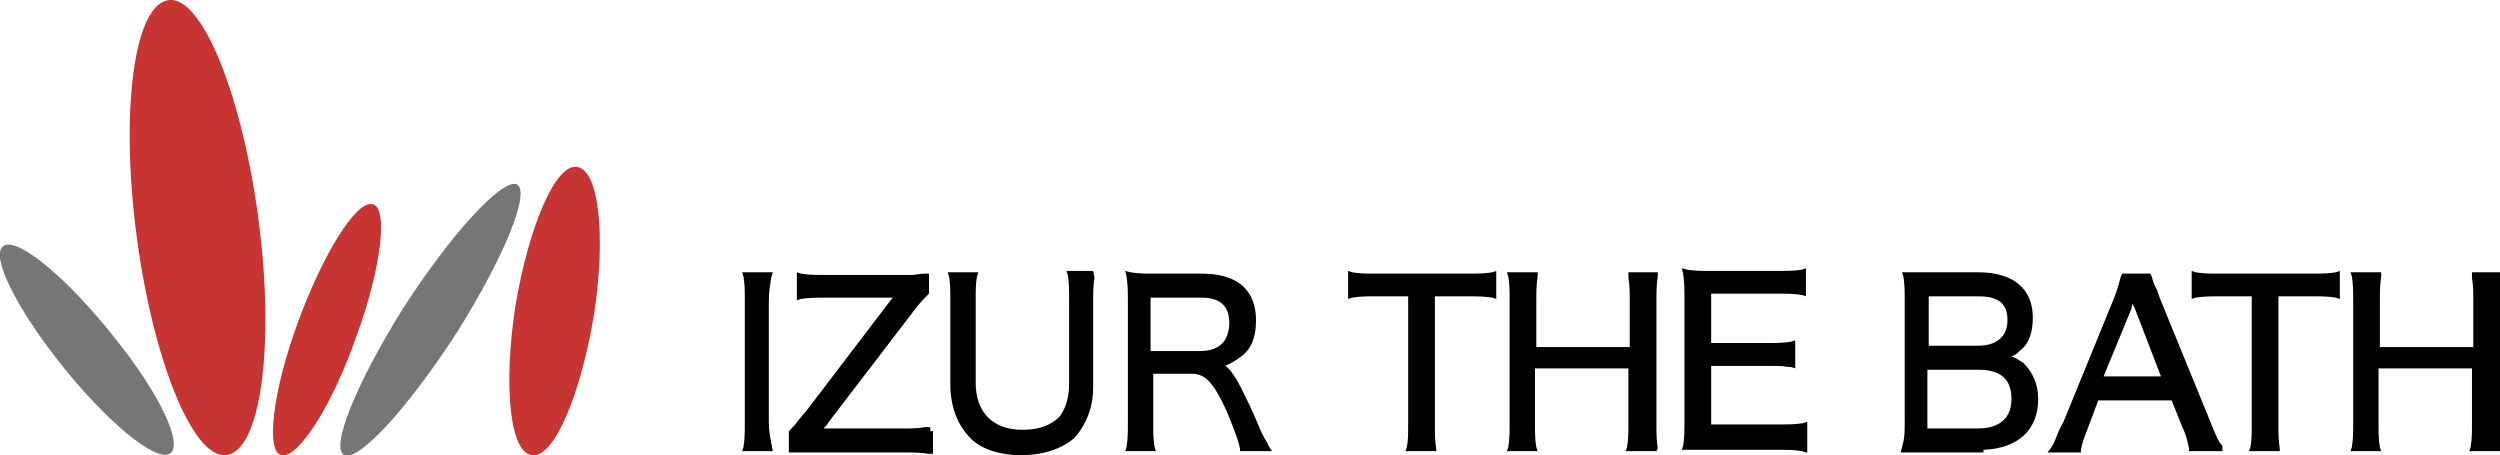
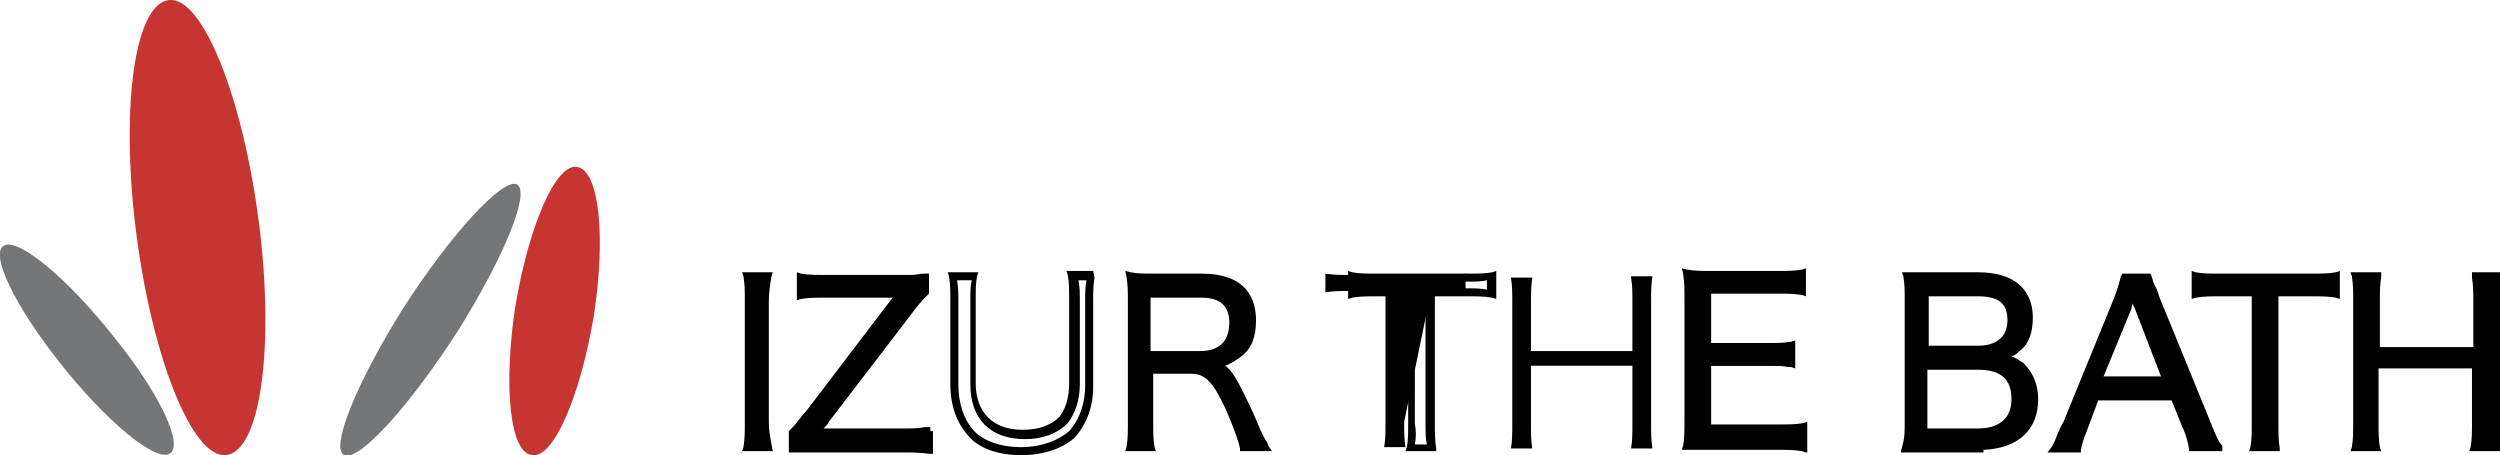
<svg xmlns="http://www.w3.org/2000/svg" enable-background="new 0 0 187.3 34.1" height="34.1" viewBox="0 0 187.3 34.1" width="187.3">
  <path d="m19.4 16.7c1.2 9.4.1 17.2-2.5 17.4-2.5.2-5.5-7.3-6.7-16.7s-.1-17.2 2.5-17.4c2.5-.2 5.5 7.3 6.7 16.7" fill="#c63531" />
  <path d="m44.5 23.6c-1 6-3 10.7-4.6 10.5-1.7-.1-2.2-5.1-1.3-11.1 1-6 3-10.7 4.6-10.5 1.7.2 2.2 5.2 1.3 11.1" fill="#c63531" />
  <path d="m30.2 23.1c-3.5 5.6-5.5 10.5-4.4 11s4.9-3.7 8.5-9.3c3.5-5.6 5.5-10.5 4.4-11-1.1-.4-4.9 3.7-8.5 9.3" fill="#757677" />
  <path d="m4.5 27.2c3.4 4.3 7.1 7.4 8.2 6.8s-.7-4.5-4.2-8.8c-3.4-4.3-7.1-7.4-8.2-6.8-1.1.6.8 4.5 4.2 8.8" fill="#757677" />
-   <path d="m22.3 24.2c-1.9 5.2-2.4 9.7-1.2 9.9 1.2.3 3.8-3.7 5.6-8.9 1.9-5.2 2.4-9.7 1.2-9.9-1.2-.3-3.7 3.7-5.6 8.9" fill="#c63531" />
  <path d="m56 20.8c.1.6.1 1 .1 1.9v9c0 .8 0 1.3-.1 1.9h1.6c-.1-.6-.2-1.1-.2-1.9v-9c0-.7.1-1.3.2-1.9z" />
  <path d="m57.9 33.8h-2.3l.1-.3c.1-.6.1-1.1.1-1.9v-9c0-.9 0-1.3-.1-1.9l-.1-.3h2.3l-.1.3c-.1.6-.2 1.2-.2 1.9v9c0 .7.1 1.1.2 1.7zm-1.6-.5h.9c-.1-.5-.1-.9-.1-1.6v-9c0-.6.1-1.1.1-1.6h-.9c.1.5.1.9.1 1.6v9c0 .6 0 1.1-.1 1.6z" />
  <path d="m69.7 32.3c-.6.1-1.2.1-2 .1h-5.3c-.4 0-.7 0-1.3 0 .4-.4.6-.7.8-1l6.2-8.1c.5-.7.9-1.1 1.2-1.4v-1.2c-.7 0-1.2.1-1.9.1h-5.4c-.9 0-1.4 0-2-.1v1.4c.6-.1 1.1-.1 2-.1h4.6c.2 0 .7 0 1-.1-.3.3-.5.5-.6.7l-6.4 8.4c-.6.7-.9 1.1-1.2 1.4v1.2h1.9 6.3c.9 0 1.3 0 2 .1z" />
  <path d="m69.9 34h-.3c-.7-.1-1.1-.1-2-.1h-8.5v-1.6l.1-.1c.2-.2.4-.4.6-.7.2-.2.3-.4.6-.7l6.4-8.4s.1-.1.1-.1c-.1 0-.2 0-.3 0h-4.6c-.9 0-1.4 0-2 .1l-.3.1v-2.1l.3.1c.6.1 1.1.1 2 .1h5.4.9c.3 0 .6-.1 1-.1h.3v1.5l-.1.1c-.3.3-.7.7-1.2 1.4l-6.2 8.1c-.1.2-.2.3-.4.5h6c.6 0 1.1 0 1.6-.1h.4v.3h.2zm-10.2-.7h7.9c.8 0 1.2 0 1.7.1v-.7c-.5 0-1 0-1.6 0h-7.3l.5-.5c.4-.4.6-.7.8-1l6.2-8.1c.5-.6.8-1 1.1-1.3v-.8c-.2 0-.4 0-.6 0-.3 0-.6.1-1 .1h-5.4c-.8 0-1.2 0-1.7-.1v.7c.5-.1 1-.1 1.7-.1h4.6c.2 0 .7 0 .9-.1l1.1-.4-.8.8c-.3.3-.5.5-.5.6l-6.4 8.4c-.2.3-.4.5-.6.7-.2.3-.4.5-.6.7z" />
-   <path d="m80.4 20.8c.1.6.1 1.1.1 1.9v6.2c0 1.1-.3 2-.8 2.7-.7.7-1.7 1.1-3 1.1-2.4 0-3.8-1.4-3.8-3.8v-6.2c0-.9 0-1.4.1-1.9h-1.6c.1.6.1 1.1.1 1.9v6.2c0 1.5.4 2.7 1.2 3.6s2.2 1.4 3.8 1.4 3-.5 3.8-1.3c.8-.9 1.3-2.1 1.3-3.6v-6.3c0-.8 0-1.3.1-1.9z" />
  <path d="m76.5 34.1c-1.7 0-3.2-.5-4-1.5-.8-.9-1.3-2.2-1.3-3.8v-6.2c0-.8 0-1.3-.1-1.9l-.1-.3h2.3l-.1.3c-.1.5-.1 1-.1 1.8v6.2c0 2.2 1.3 3.5 3.5 3.5 1.2 0 2.1-.3 2.8-1 .5-.7.7-1.5.7-2.5v-6.2c0-.8 0-1.3-.1-1.9l-.1-.3h2l.1.5c-.1.6-.1 1.1-.1 1.9v6.3c0 1.5-.5 2.8-1.4 3.8-.9.8-2.3 1.3-4 1.3zm-4.8-13.1c.1.5.1 1 .1 1.6v6.2c0 1.4.4 2.6 1.1 3.4s2 1.3 3.6 1.3c1.5 0 2.8-.5 3.6-1.2.8-.9 1.2-2.1 1.2-3.4v-6.3c0-.7 0-1.1.1-1.6h-.6c.1.5.1 1 .1 1.6v6.2c0 1.1-.3 2.1-.9 2.9-.8.8-1.9 1.2-3.2 1.2-2.6 0-4.1-1.5-4.1-4.1v-6.2c0-.7 0-1.2.1-1.6z" />
  <path d="m85.9 26.6v-4.6h4.1c1.6 0 2.4.8 2.4 2.2 0 .7-.2 1.3-.6 1.7-.5.5-1.1.7-1.9.7zm8.9 7c-.2-.4-.5-.9-.8-1.6-.5-1.2-.9-2-1.3-2.8-.6-1.2-1-1.7-1.7-1.9.9-.2 1.3-.4 1.8-.8.7-.6 1-1.4 1-2.5 0-2.1-1.3-3.2-3.8-3.2h-3.7c-.8 0-1.2 0-1.8-.1.1.7.1 1.2.1 1.9v9c0 .8 0 1.3-.1 1.9h1.6c-.1-.6-.1-1-.1-1.9v-3.9h3.1c1.3 0 2 .7 3 3 .7 1.7.9 2.4 1 2.9z" />
  <path d="m95.3 33.8h-2.4v-.2c-.1-.5-.3-1.1-1-2.8-1.1-2.4-1.7-2.8-2.7-2.8h-2.8v3.6c0 .9 0 1.3.1 1.9l.1.3h-2.3l.1-.3c.1-.6.1-1.1.1-1.9v-9c0-.7 0-1.2-.1-1.9l-.1-.4.4.1c.6.1 1 .1 1.8.1h3.5c3.4 0 4.1 1.9 4.1 3.5 0 1.2-.3 2.1-1.1 2.7-.4.3-.7.5-1.2.7.4.3.8.9 1.2 1.7s.8 1.6 1.3 2.8c.2.5.4.9.6 1.2.1.1.1.3.2.4zm-2-.5h1c-.2-.3-.4-.7-.6-1.2-.5-1.2-.9-2-1.3-2.8-.6-1.2-.9-1.6-1.5-1.8l-1.1-.3 1.2-.2c.9-.2 1.2-.4 1.7-.7.6-.5.9-1.2.9-2.3 0-1.9-1.2-2.9-3.5-2.9h-3.7c-.6 0-1 0-1.5-.1.1.5.1 1 .1 1.6v9c0 .7 0 1.1-.1 1.6h.9c-.1-.5-.1-.9-.1-1.6v-4.2h3.4c1.4 0 2.2.8 3.3 3.2.6 1.5.8 2.2.9 2.7zm-3.4-6.5h-4.3v-5.2h4.4c1.7 0 2.7.9 2.7 2.5 0 .8-.2 1.5-.7 1.9-.5.6-1.2.8-2.1.8zm-3.7-.5h3.7c.8 0 1.3-.2 1.7-.6.3-.3.5-.9.5-1.5 0-1.3-.7-1.9-2.1-1.9h-3.8z" />
-   <path d="m107.2 21.9h2.6c.9 0 1.4 0 2 .1v-1.4c-.6.1-1 .1-2 .1h-6.6c-.9 0-1.3 0-1.9-.1v1.4c.6-.1 1.1-.1 1.9-.1h2.6v9.8c0 .8 0 1.4-.1 1.9h1.6c-.1-.6-.1-1.1-.1-1.9z" />
+   <path d="m107.2 21.9h2.6v-1.4c-.6.1-1 .1-2 .1h-6.6c-.9 0-1.3 0-1.9-.1v1.4c.6-.1 1.1-.1 1.9-.1h2.6v9.8c0 .8 0 1.4-.1 1.9h1.6c-.1-.6-.1-1.1-.1-1.9z" />
  <path d="m107.6 33.8h-2.3l.1-.3c.1-.5.1-1 .1-1.8v-9.5h-2.3c-.8 0-1.3 0-1.9.1l-.3.1v-2.1l.3.1c.6.1 1 .1 1.9.1h6.6c1 0 1.4 0 2-.1l.3-.1v2.1l-.3-.1c-.6-.1-1.1-.1-2-.1h-2.3v9.5c0 .8 0 1.3.1 1.9zm-1.6-.5h.9c-.1-.5-.1-1-.1-1.6v-10.1h2.9c.8 0 1.2 0 1.7.1v-.7c-.5.1-.9.1-1.7.1h-6.6c-.7 0-1.2 0-1.6-.1v.7c.5-.1 1-.1 1.6-.1h2.9v10.1c.1.6.1 1.1 0 1.6z" />
  <path d="m122.2 20.8c.1.6.1 1.1.1 1.9v3.6h-7.6v-3.6c0-.8 0-1.2.1-1.9h-1.6c.1.6.1 1.1.1 1.9v9c0 .8 0 1.3-.1 1.9h1.6c-.1-.6-.1-1-.1-1.9v-4.3h7.6v4.3c0 .8 0 1.3-.1 1.9h1.6c-.1-.7-.1-1.1-.1-1.9v-9.1c0-.8 0-1.2.1-1.9h-1.6z" />
-   <path d="m124.1 33.8h-2.3l.1-.3c.1-.6.1-1.1.1-1.9v-4h-7v4c0 .9 0 1.3.1 1.9l.1.3h-2.3l.1-.3c.1-.6.1-1.1.1-1.9v-9c0-.8 0-1.3-.1-1.9l-.1-.3h2.3v.3c-.1.7-.1 1.1-.1 1.9v3.4h7v-3.3c0-.8 0-1.3-.1-1.9v-.1-.3h2.2v.3c-.1.7-.1 1.1-.1 1.9v9.1c0 .8 0 1.2.1 1.9zm-1.6-.5h1c-.1-.5-.1-.9-.1-1.6v-9.1c0-.7 0-1.1.1-1.6h-1c.1.5.1 1 .1 1.7v3.9h-8.2v-3.9c0-.7 0-1.1.1-1.6h-1c.1.5.1 1 .1 1.6v9c0 .7 0 1.1-.1 1.6h.9c-.1-.5-.1-.9-.1-1.6v-4.6h8.2v4.6c.1.6.1 1.1 0 1.6z" />
  <path d="m135 32.3c-.6.1-1.1.1-1.9.1h-5.3v-5h4.4c.9 0 1.3 0 1.9.1v-1.4c-.6.1-1.1.1-1.9.1h-4.4v-4.3h5.2c.8 0 1.3 0 1.9.1v-1.4c-.6.1-1.1.1-1.9.1h-4.8c-.8 0-1.3 0-1.9-.1.1.7.1 1.2.1 1.9v9c0 .9 0 1.4-.1 2h1.9 4.9c.9 0 1.3 0 1.9.1z" />
  <path d="m135.3 33.9-.3-.1c-.6-.1-1-.1-1.9-.1h-7.1l.1-.3c.1-.6.1-1.1.1-2v-9c0-.7 0-1.2-.1-1.9l-.1-.4.4.1c.6.1 1.1.1 1.9.1h4.8c.8 0 1.3 0 1.9-.1l.3-.1v2.1l-.3-.1c-.6-.1-1.1-.1-1.9-.1h-4.9v3.7h4.1c.8 0 1.3 0 1.9-.1l.3-.1v2.1l-.3-.1c-.6-.1-1-.1-1.9-.1h-4.1v4.4h5c.8 0 1.3 0 1.9-.1l.3-.1v2.3zm-8.7-.7h6.5c.7 0 1.2 0 1.6.1v-.6c-.5.1-1 .1-1.6.1h-5.6v-5.6h4.7c.7 0 1.2 0 1.6.1v-.7c-.5.1-1 .1-1.6.1h-4.7v-4.9h5.5c.7 0 1.1 0 1.6.1v-.7c-.5.1-1 .1-1.6.1h-4.8c-.6 0-1.1 0-1.6-.1.1.5.1 1 .1 1.6v9c0 .4 0 .9-.1 1.4z" />
  <path d="m144.2 27.4h4c1.9 0 2.8.9 2.8 2.5s-1 2.5-2.8 2.5h-4.1v-5zm0-1.2v-4.3h4c1.7 0 2.5.7 2.5 2.1s-.9 2.2-2.5 2.2zm4.2 7.4c2.6 0 4.1-1.3 4.1-3.5 0-1.1-.4-1.9-1-2.5-.5-.4-.9-.6-1.6-.7.7-.2 1-.4 1.3-.7.6-.5.9-1.3.9-2.3 0-2-1.4-3.1-3.8-3.1h-3.6c-1 0-1.3 0-1.8 0 .1.6.1 1.1.1 1.8v9c0 1 0 1.4-.2 2.1h1.9z" />
  <path d="m148.7 33.9h-6.3l.1-.4c.2-.7.2-1 .2-2v-9c0-.7 0-1.2-.1-1.8l-.1-.3h5.7c2.6 0 4.1 1.2 4.1 3.4 0 1.1-.3 2-1 2.5-.2.2-.3.3-.6.4.3.1.6.3.9.5.7.7 1.1 1.6 1.1 2.7 0 2.3-1.5 3.7-4.1 3.8v.2zm-5.5-.5h5v-.1h.3c2.4 0 3.8-1.2 3.8-3.2 0-.9-.3-1.7-.9-2.3-.5-.4-.8-.5-1.4-.6l-1.3-.2 1.3-.4c.7-.2.9-.4 1.2-.6.5-.5.8-1.2.8-2.1 0-1.8-1.2-2.8-3.5-2.8h-5.1c.1.5.1.9.1 1.5v9c-.2.8-.2 1.2-.3 1.8zm5-.8h-4.4v-5.6h4.4c2 0 3.1 1 3.1 2.8s-1.1 2.8-3.1 2.8zm-3.8-.5h3.8c1.1 0 2.5-.4 2.5-2.2 0-1.5-.8-2.2-2.5-2.2h-3.8zm3.8-5.7h-4.3v-4.9h4.3c1.8 0 2.8.8 2.8 2.4s-1 2.5-2.8 2.5zm-3.7-.5h3.7c1.4 0 2.2-.7 2.2-1.9 0-1.3-.7-1.8-2.2-1.8h-3.7z" />
  <path d="m162.3 28.5h-5.1l2.2-5.6c0-.1.1-.3.2-.5 0-.1.1-.3.2-.6.3.9.3.9.4 1.1zm3.6 5.1c-.3-.4-.5-.9-.9-1.9l-3.8-9.3c-.4-1-.5-1.2-.6-1.6h-1.7c-.1.4-.2.8-.5 1.6l-3.8 9.3c-.5 1.1-.6 1.4-.9 1.9h1.8c.1-.6.3-1.1.5-1.7l.9-2.2h5.9l.9 2.2c.2.5.4 1.1.5 1.7z" />
  <path d="m166.5 33.8h-2.5v-.2c-.1-.5-.2-1-.5-1.6l-.8-2h-5.5l-.9 2.4c-.2.5-.3.8-.4 1.3v.2h-2.5l.3-.4c.2-.3.3-.6.5-1.1.1-.2.2-.5.4-.8l3.8-9.3c.3-.8.4-1.2.5-1.6l.1-.2h.2 1.9l.1.2c.1.3.1.5.4 1l.2.6 3.8 9.3c.4 1 .6 1.5.9 1.8zm-2.1-.5h1c-.2-.4-.4-.8-.6-1.5l-4-9.9c-.2-.4-.3-.6-.3-.9h-.5l.2.6c.3.9.3.9.4 1.1l2.3 6h-5.9l2.3-5.9c0-.1.1-.3.2-.5 0-.1.1-.2.1-.3s.1-.2.1-.3l.2-.6h-.6c-.1.3-.2.7-.5 1.4l-3.8 9.3c-.2.3-.3.6-.4.8-.1.3-.2.5-.3.7h1.1c.1-.4.2-.8.3-1.2l.1-.4 1-2.4h6.3l1 2.4c.1.6.3 1.1.3 1.6zm-6.8-5.1h4.3l-2-5.2c-.1-.1-.1-.2-.1-.3 0 .1-.1.2-.1.3v.1z" />
  <path d="m170.4 21.9h2.6c.9 0 1.4 0 2 .1v-1.4c-.6.1-1 .1-2 .1h-6.6c-.9 0-1.3 0-1.9-.1v1.4c.6-.1 1.1-.1 1.9-.1h2.6v9.8c0 .8 0 1.4-.1 1.9h1.6c-.1-.6-.1-1.1-.1-1.9z" />
  <path d="m170.8 33.8h-2.3l.1-.3c.1-.5.1-1 .1-1.8v-9.5h-2.3c-.8 0-1.3 0-1.9.1l-.3.1v-2.1l.3.1c.6.1 1 .1 1.9.1h6.6c1 0 1.4 0 2-.1l.3-.1v2.1l-.3-.1c-.6-.1-1.1-.1-2-.1h-2.3v9.5c0 .8 0 1.3.1 1.9zm-1.6-.5h.9c-.1-.5-.1-1-.1-1.6v-10.1h2.9c.8 0 1.2 0 1.7.1v-.7c-.5.1-.9.1-1.7.1h-6.6c-.7 0-1.2 0-1.6-.1v.7c.5-.1 1-.1 1.6-.1h2.9v10.1c.1.6.1 1.1 0 1.6z" />
  <path d="m185.4 20.8c.1.6.1 1.1.1 1.9v3.6h-7.6v-3.6c0-.8 0-1.2.1-1.9h-1.6c.1.6.1 1.1.1 1.9v9c0 .8 0 1.3-.1 1.9h1.6c-.1-.6-.1-1-.1-1.9v-4.3h7.6v4.3c0 .8 0 1.3-.1 1.9h1.6c-.1-.7-.1-1.1-.1-1.9v-9.1c0-.8 0-1.2.1-1.9h-1.6z" />
  <path d="m187.3 33.8h-2.3l.1-.3c.1-.6.1-1.1.1-1.9v-4h-7v4c0 .9 0 1.3.1 1.9l.1.3h-2.3l.1-.3c.1-.6.1-1.1.1-1.9v-9c0-.8 0-1.3-.1-1.9l-.1-.3h2.3v.3c-.1.7-.1 1.1-.1 1.9v3.4h7v-3.3c0-.8 0-1.3-.1-1.9v-.1-.3h2.2v.3c-.1.7-.1 1.1-.1 1.9v9.1c0 .8 0 1.2.1 1.9zm-1.6-.5h1c-.1-.5-.1-.9-.1-1.6v-9.1c0-.7 0-1.1.1-1.6h-1c.1.5.1 1 .1 1.7v3.9h-8.2v-3.9c0-.7 0-1.1.1-1.6h-1c.1.5.1 1 .1 1.6v9c0 .7 0 1.1-.1 1.6h.9c-.1-.5-.1-.9-.1-1.6v-4.6h8.2v4.6c.1.6.1 1.1 0 1.6z" />
</svg>